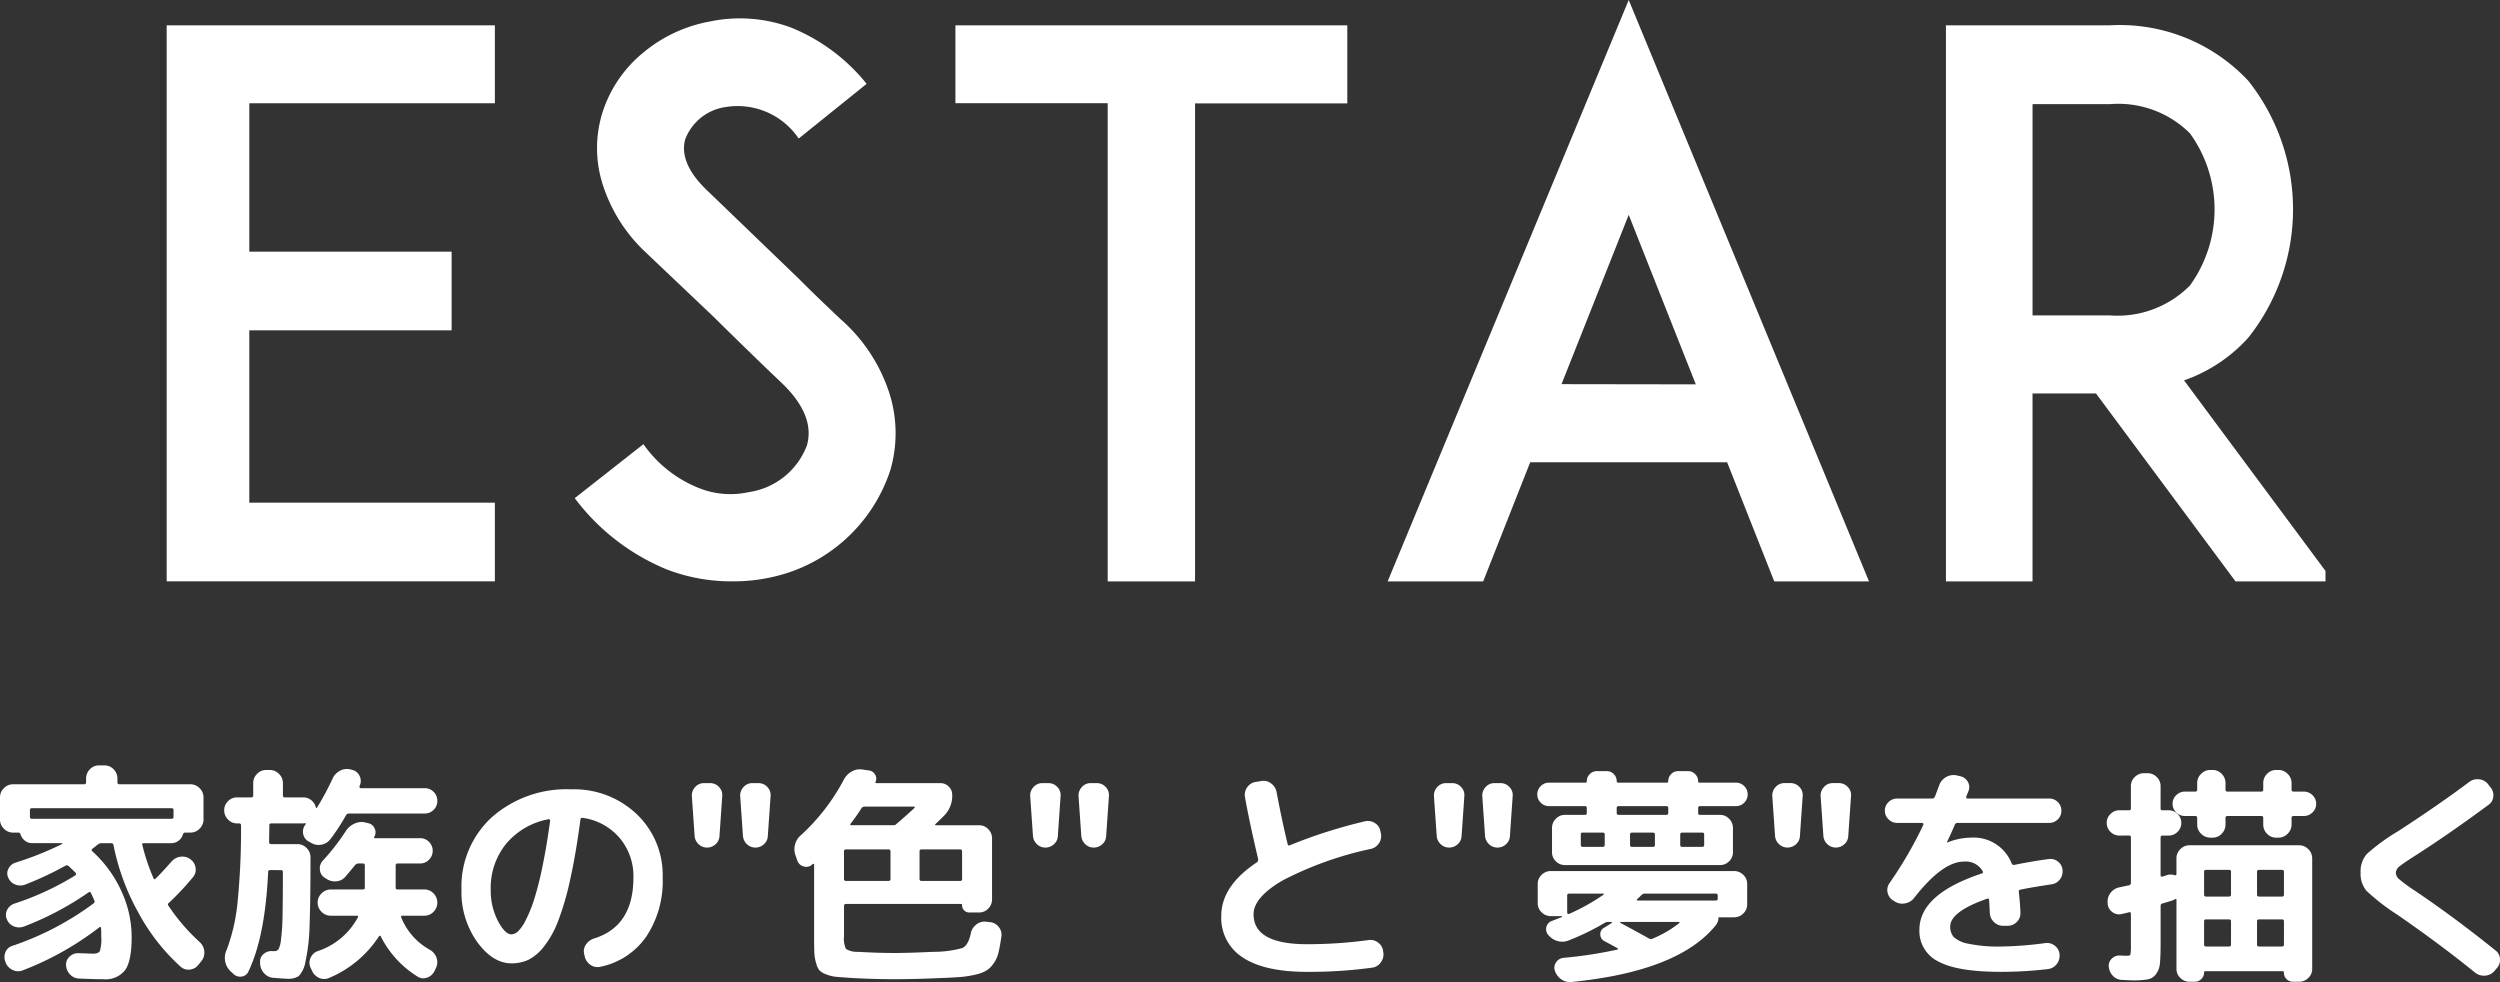
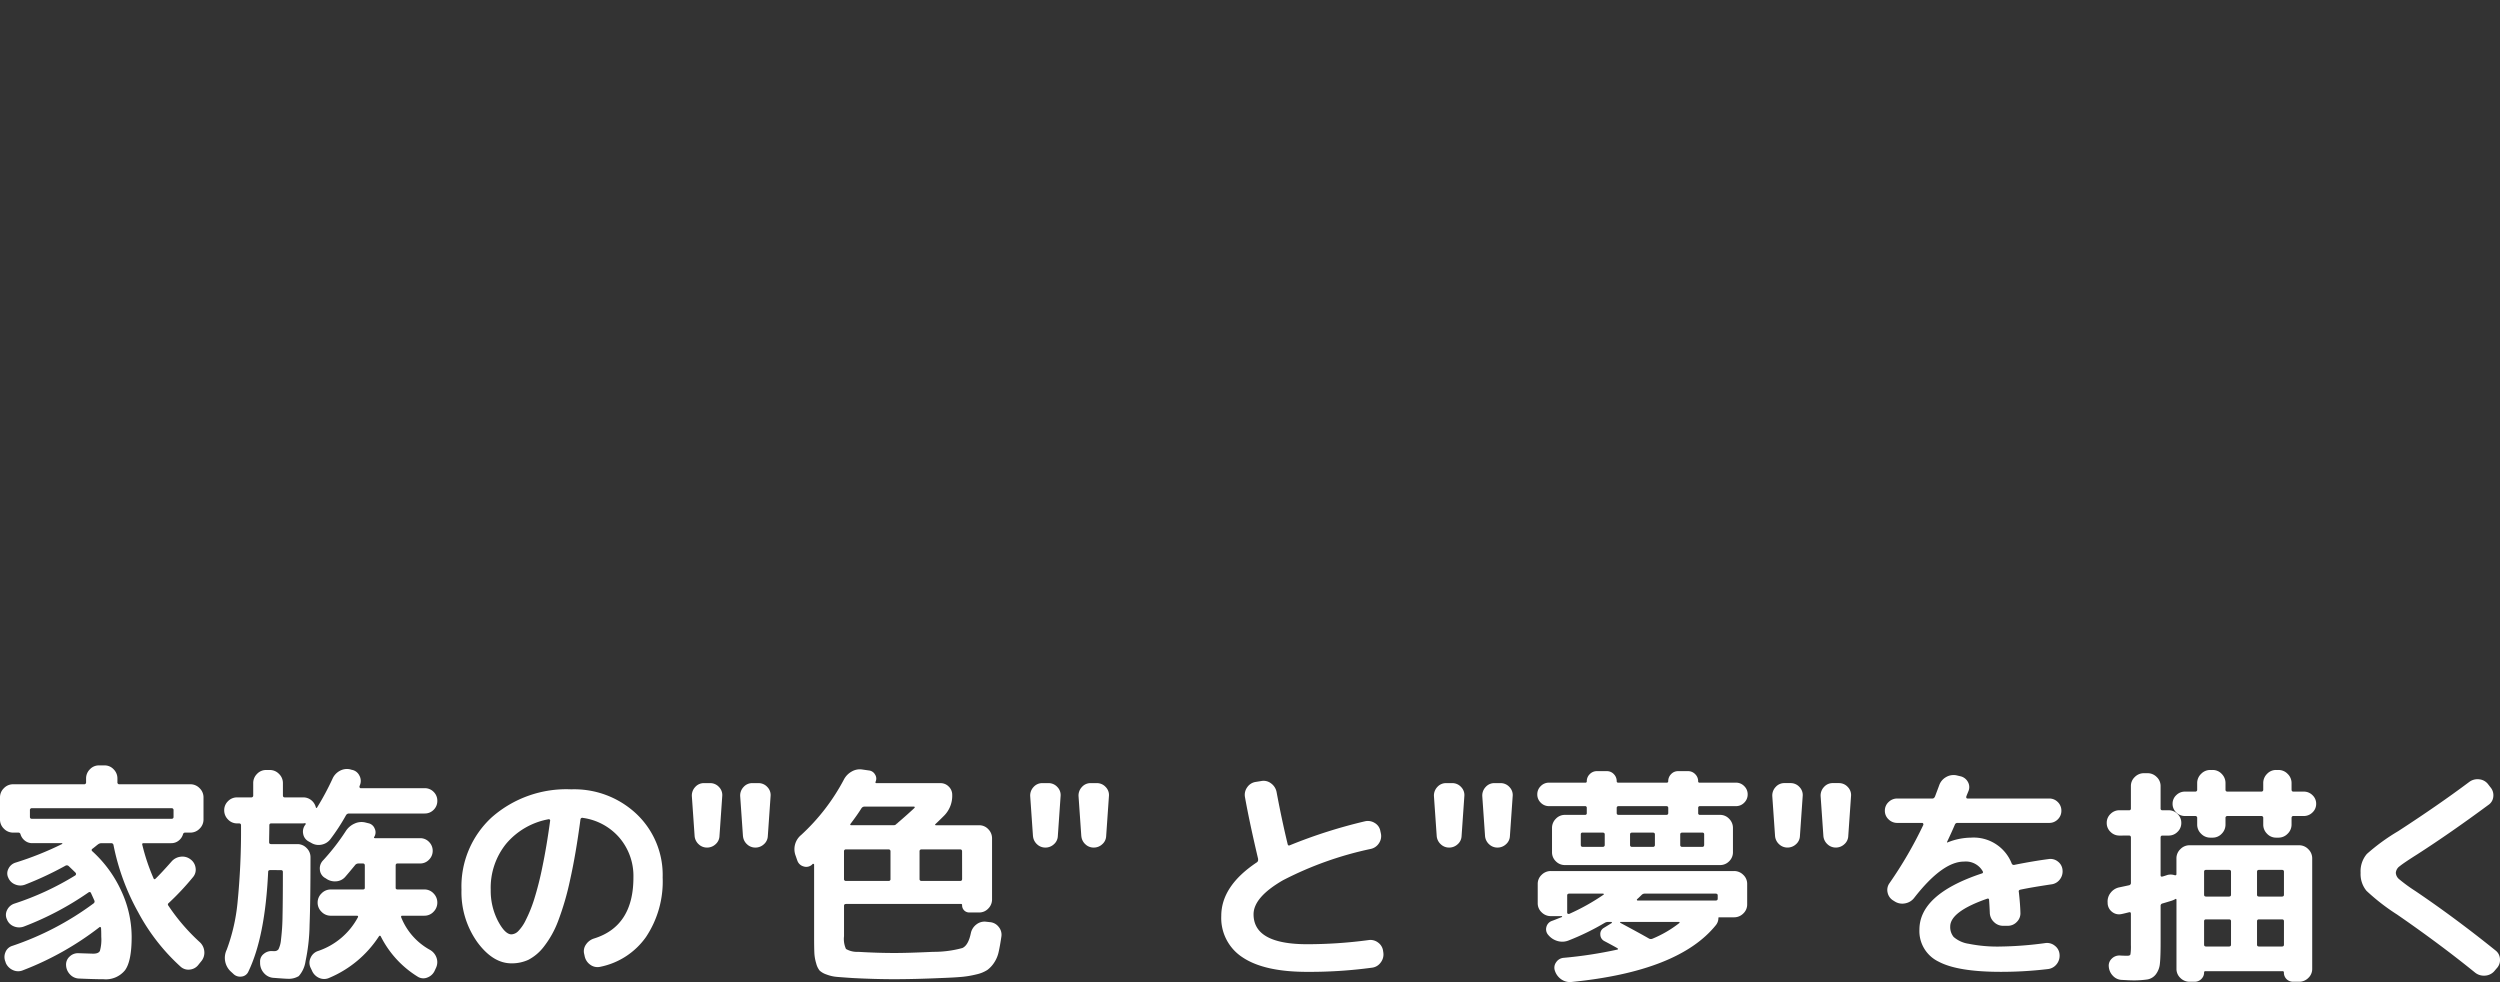
<svg xmlns="http://www.w3.org/2000/svg" width="314.987" height="123.733" viewBox="0 0 314.987 123.733">
  <rect x="0" y="0" width="314.987" height="123.733" fill="#333333" stroke="none" />
  <defs>
    <clipPath id="a">
-       <rect width="272" height="74" transform="translate(0.462 -0.2)" fill="#fff" />
-     </clipPath>
+       </clipPath>
  </defs>
  <g transform="translate(-802.506 -44.357)">
    <g transform="translate(823.045 44.557)">
      <g transform="translate(0 0)" clip-path="url(#a)">
        <path d="M10.91,31.707H36.4v9.914H10.91V63.332H41.851v9.914H0V3.187H41.851v9.819H10.91ZM91.694,59.178A20.243,20.243,0,0,1,75.988,72.867a21.4,21.4,0,0,1-4.232.378,22.564,22.564,0,0,1-8.275-1.512,27.614,27.614,0,0,1-11.567-8.969l8.651-6.8a15.567,15.567,0,0,0,6.866,5.475,10.685,10.685,0,0,0,6.4.567,9.254,9.254,0,0,0,7.326-5.86c.94-3.209-1.221-6.041-3.2-7.929-3.1-2.93-8.18-7.931-8.546-8.3L60.861,31.8a20,20,0,0,1-5.372-8.4,15.062,15.062,0,0,1-.188-8.874,15.969,15.969,0,0,1,5.174-7.836,18.111,18.111,0,0,1,8.368-3.963,18.5,18.5,0,0,1,10.346.755,23.516,23.516,0,0,1,9.5,7.081l-8.559,6.891a9.282,9.282,0,0,0-9.216-3.966,6.406,6.406,0,0,0-5.079,4.058c-.376,1.323-.283,3.494,2.632,6.324L80.129,35.1c1.692,1.709,3.763,3.682,5.267,5.1a20.987,20.987,0,0,1,6.1,9.157,16.648,16.648,0,0,1,.2,9.809Zm57.557-46.151H130.068V73.256H119.062V13.005H99.877V3.187h49.374Zm47.86,45.218H172.295l-5.926,15.01H154.333L184.709,0l30.279,73.256H203.047Zm-3.948-9.819-8.454-21.359L176.243,48.4Zm80.315,24.829H261.164L243.582,49.57h-7.995V73.256h-10.91V3.187h20.69a22.15,22.15,0,0,1,17.4,6.986,26.047,26.047,0,0,1,0,32.379,19.565,19.565,0,0,1-8.087,5.372Zm-28.12-33.514a12.827,12.827,0,0,0,10.065-3.775,16.364,16.364,0,0,0,0-19.164,12.788,12.788,0,0,0-10.065-3.682H235.59V39.736Z" transform="translate(-0.038 -0.199)" fill="#fff" />
      </g>
    </g>
    <path d="M3.335-16.095a1.587,1.587,0,0,1-1.16-.493,1.587,1.587,0,0,1-.493-1.16v-2.784a1.587,1.587,0,0,1,.493-1.16,1.587,1.587,0,0,1,1.16-.493h8.932a.231.231,0,0,0,.261-.261v-.464a1.611,1.611,0,0,1,.479-1.16,1.54,1.54,0,0,1,1.146-.493h.7a1.54,1.54,0,0,1,1.146.493,1.611,1.611,0,0,1,.478,1.16v.464a.231.231,0,0,0,.261.261h8.932a1.587,1.587,0,0,1,1.16.493,1.587,1.587,0,0,1,.493,1.16v2.784a1.587,1.587,0,0,1-.493,1.16,1.587,1.587,0,0,1-1.16.493h-.638a.268.268,0,0,0-.29.2,1.574,1.574,0,0,1-.551.812,1.461,1.461,0,0,1-.928.319h-3.48q-.232,0-.174.2a25.307,25.307,0,0,0,1.421,4.234q.087.2.261.029.667-.638,2-2.146a1.792,1.792,0,0,1,1.146-.609,1.653,1.653,0,0,1,1.233.319,1.582,1.582,0,0,1,.653,1.073,1.441,1.441,0,0,1-.333,1.189A32.978,32.978,0,0,1,22.968-7.25q-.232.174-.058.377a24.916,24.916,0,0,0,3.944,4.582A1.771,1.771,0,0,1,27.42-1.16,1.682,1.682,0,0,1,27.086.058l-.377.464a1.54,1.54,0,0,1-1.087.638,1.458,1.458,0,0,1-1.2-.377A25.33,25.33,0,0,1,19.1-6.047a28.879,28.879,0,0,1-3.118-8.483.274.274,0,0,0-.29-.232H14.471a.735.735,0,0,0-.435.145q-.116.087-.348.276t-.348.275a.183.183,0,0,0-.029.319,15.361,15.361,0,0,1,3.654,5A13.8,13.8,0,0,1,18.27-2.958q0,3.045-.827,4.191a3.115,3.115,0,0,1-2.712,1.146q-1.1,0-3.1-.087A1.6,1.6,0,0,1,10.5,1.769a1.754,1.754,0,0,1-.493-1.16,1.347,1.347,0,0,1,.449-1.088A1.512,1.512,0,0,1,11.6-.9q1.74.058,1.827.058.667,0,.841-.348a5.224,5.224,0,0,0,.174-1.769q0-.725-.029-1.1a.142.142,0,0,0-.073-.131.1.1,0,0,0-.13.015A37.868,37.868,0,0,1,4.582,1.247a1.55,1.55,0,0,1-1.262-.015A1.757,1.757,0,0,1,2.407.319L2.378.2a1.525,1.525,0,0,1-.014-1.218,1.349,1.349,0,0,1,.885-.812A37,37,0,0,0,13.456-7.163a.3.3,0,0,0,.116-.377L13.137-8.5q-.116-.2-.348-.029A37.959,37.959,0,0,1,4.7-4.263a1.722,1.722,0,0,1-1.261-.015,1.534,1.534,0,0,1-.885-.885,1.321,1.321,0,0,1,.014-1.16,1.556,1.556,0,0,1,.885-.812A35.63,35.63,0,0,0,11.165-10.7a.229.229,0,0,0,.029-.348q-.261-.261-.87-.841a.346.346,0,0,0-.406-.029A41.745,41.745,0,0,1,4.843-9.541a1.648,1.648,0,0,1-1.233-.015,1.541,1.541,0,0,1-.885-.856,1.229,1.229,0,0,1,.015-1.116A1.457,1.457,0,0,1,3.6-12.3a40.335,40.335,0,0,0,5.945-2.378.093.093,0,0,0-.058-.087H5.742a1.461,1.461,0,0,1-.928-.319,1.574,1.574,0,0,1-.551-.812.268.268,0,0,0-.29-.2H3.335Zm2.378-3.074a.231.231,0,0,0-.261.261v.841q0,.232.261.232H23.287q.261,0,.261-.232v-.841a.231.231,0,0,0-.261-.261Zm49.474-2.523a1.539,1.539,0,0,1,1.131.464,1.539,1.539,0,0,1,.464,1.131,1.539,1.539,0,0,1-.464,1.131,1.539,1.539,0,0,1-1.131.464H45.646a.432.432,0,0,0-.377.232A25.4,25.4,0,0,1,43.3-15.254a1.824,1.824,0,0,1-1.131.682,1.777,1.777,0,0,1-1.305-.247l-.319-.174a1.329,1.329,0,0,1-.667-.957,1.4,1.4,0,0,1,.29-1.16.1.1,0,0,0,.029-.116.093.093,0,0,0-.087-.058.89.89,0,0,0-.116.014.89.89,0,0,1-.116.014h-4q-.261,0-.261.232,0,.377-.014,1.087t-.014,1.059q0,.232.261.232H39.15a1.587,1.587,0,0,1,1.16.493,1.587,1.587,0,0,1,.493,1.16q0,5.539-.116,8.541A23.64,23.64,0,0,1,40.18.1a3.589,3.589,0,0,1-.855,1.885A2.446,2.446,0,0,1,37.9,2.32q-.261,0-1.769-.116a1.739,1.739,0,0,1-1.174-.58A1.9,1.9,0,0,1,34.452.377V.2a1.183,1.183,0,0,1,.464-1.015,1.5,1.5,0,0,1,1.131-.348h.2a.611.611,0,0,0,.522-.232,3.4,3.4,0,0,0,.319-1.233A26.559,26.559,0,0,0,37.28-5.6q.043-1.972.043-5.539,0-.232-.261-.232H35.728q-.261,0-.261.232Q35.09-2.958,32.973,1.421a1.042,1.042,0,0,1-.87.623,1.205,1.205,0,0,1-1.044-.363l-.348-.319a2.353,2.353,0,0,1-.464-2.7A23.417,23.417,0,0,0,31.6-7.178a91.838,91.838,0,0,0,.449-9.845q0-.232-.261-.232h-.232a1.54,1.54,0,0,1-1.146-.493,1.611,1.611,0,0,1-.479-1.16,1.563,1.563,0,0,1,.479-1.146,1.563,1.563,0,0,1,1.146-.478h1.769a.231.231,0,0,0,.261-.261V-22.33a1.611,1.611,0,0,1,.479-1.16,1.54,1.54,0,0,1,1.146-.493h.464a1.587,1.587,0,0,1,1.16.493,1.587,1.587,0,0,1,.493,1.16v1.537q0,.261.232.261h2.32a1.577,1.577,0,0,1,1.015.348,1.662,1.662,0,0,1,.58.9q.058.174.174,0a34.4,34.4,0,0,0,1.914-3.567,2.079,2.079,0,0,1,.914-1.015,1.851,1.851,0,0,1,1.319-.2l.2.058a1.308,1.308,0,0,1,.957.71,1.391,1.391,0,0,1,.087,1.2.141.141,0,0,1-.029.073.141.141,0,0,0-.029.073.22.22,0,0,0,.014.174.139.139,0,0,0,.131.087ZM41.7-1.16a8.9,8.9,0,0,0,5.075-4.263q.087-.2-.145-.2H43.355a1.587,1.587,0,0,1-1.16-.493,1.587,1.587,0,0,1-.493-1.16,1.587,1.587,0,0,1,.493-1.16,1.587,1.587,0,0,1,1.16-.493h4.031q.261,0,.261-.2v-2.813q0-.261-.232-.261h-.58a.525.525,0,0,0-.435.232q-.812.986-1.218,1.45a1.646,1.646,0,0,1-1.174.566,1.869,1.869,0,0,1-1.261-.363l-.2-.116a1.319,1.319,0,0,1-.565-1.03,1.426,1.426,0,0,1,.391-1.116,27.388,27.388,0,0,0,2.9-3.741,2.509,2.509,0,0,1,1.087-.913,2.063,2.063,0,0,1,1.378-.131l.348.087a1.087,1.087,0,0,1,.8.667,1.081,1.081,0,0,1-.044,1.044q-.116.174.116.174h5.655a1.516,1.516,0,0,1,1.131.478A1.554,1.554,0,0,1,56.2-13.8a1.554,1.554,0,0,1-.464,1.116,1.516,1.516,0,0,1-1.131.479H51.765q-.232,0-.232.261v2.813q0,.2.261.2h3.364a1.54,1.54,0,0,1,1.145.493,1.611,1.611,0,0,1,.479,1.16,1.611,1.611,0,0,1-.479,1.16,1.54,1.54,0,0,1-1.145.493H52.374q-.2,0-.145.2a8.075,8.075,0,0,0,3.6,4.089,1.832,1.832,0,0,1,.841.972A1.678,1.678,0,0,1,56.637.9l-.174.377a1.635,1.635,0,0,1-.928.884,1.325,1.325,0,0,1-1.218-.1,12.6,12.6,0,0,1-4.669-5.1q-.116-.145-.232.029A13.856,13.856,0,0,1,43.181,2.2a1.544,1.544,0,0,1-1.29.014,1.746,1.746,0,0,1-.914-.942L40.8.9a1.45,1.45,0,0,1,.014-1.218A1.543,1.543,0,0,1,41.7-1.16ZM70.789-17.777a9.12,9.12,0,0,0-5.336,3.089A8.812,8.812,0,0,0,63.51-8.9a8.292,8.292,0,0,0,.9,3.915q.9,1.711,1.711,1.711a1.286,1.286,0,0,0,.841-.392,5.245,5.245,0,0,0,.972-1.421,17.312,17.312,0,0,0,1.044-2.581,40.246,40.246,0,0,0,1.044-4.118q.536-2.567.972-5.785a.147.147,0,0,0-.044-.16A.147.147,0,0,0,70.789-17.777ZM66.12.377q-2.349,0-4.321-2.7A10.849,10.849,0,0,1,59.827-8.9a11.817,11.817,0,0,1,3.828-9.135A14.226,14.226,0,0,1,73.66-21.547a11.433,11.433,0,0,1,8.25,3.132,10.577,10.577,0,0,1,3.263,7.975,12.586,12.586,0,0,1-2.1,7.5A9.3,9.3,0,0,1,77.314.812,1.537,1.537,0,0,1,76.052.551a1.747,1.747,0,0,1-.71-1.1l-.058-.261A1.453,1.453,0,0,1,75.516-2a1.892,1.892,0,0,1,1.015-.754Q81.49-4.292,81.49-10.44a7.417,7.417,0,0,0-1.755-5,7.421,7.421,0,0,0-4.6-2.508.236.236,0,0,0-.319.2q-.58,4.379-1.305,7.613a34.942,34.942,0,0,1-1.522,5.22,12.207,12.207,0,0,1-1.784,3.19A5.87,5.87,0,0,1,68.266-.073,4.987,4.987,0,0,1,66.12.377ZM89.2-15.66l-.348-5.017a1.559,1.559,0,0,1,.42-1.16,1.45,1.45,0,0,1,1.117-.493h.754a1.494,1.494,0,0,1,1.131.493,1.441,1.441,0,0,1,.406,1.16l-.348,5.017a1.434,1.434,0,0,1-.493,1.03,1.55,1.55,0,0,1-1.073.421,1.5,1.5,0,0,1-1.058-.421A1.57,1.57,0,0,1,89.2-15.66Zm6.09,0-.348-5.017a1.559,1.559,0,0,1,.421-1.16,1.45,1.45,0,0,1,1.117-.493h.754a1.494,1.494,0,0,1,1.131.493,1.441,1.441,0,0,1,.406,1.16l-.348,5.017a1.434,1.434,0,0,1-.493,1.03,1.55,1.55,0,0,1-1.073.421,1.5,1.5,0,0,1-1.059-.421A1.57,1.57,0,0,1,95.294-15.66Zm6.844,3.074-.2-.58a2.316,2.316,0,0,1,.7-2.639A25.847,25.847,0,0,0,108-22.765a2.447,2.447,0,0,1,1-1.029,2.023,2.023,0,0,1,1.349-.247l.812.116a1,1,0,0,1,.769.507A.938.938,0,0,1,112-22.5q-.058.174.116.174h8.062a1.424,1.424,0,0,1,1.044.435,1.424,1.424,0,0,1,.435,1.044,3.552,3.552,0,0,1-.986,2.581q-.725.725-1.131,1.1-.058.058-.029.1a.1.1,0,0,0,.087.044h5.452a1.54,1.54,0,0,1,1.146.493,1.611,1.611,0,0,1,.479,1.16v7.685a1.611,1.611,0,0,1-.479,1.16,1.54,1.54,0,0,1-1.146.493H123.83a.9.9,0,0,1-.667-.261.9.9,0,0,1-.261-.667q0-.145-.116-.145h-14.5q-.261,0-.261.232v3.828a3.028,3.028,0,0,0,.246,1.609,2.768,2.768,0,0,0,1.551.363q2.378.145,4.582.145,1.711,0,4.843-.145a13.615,13.615,0,0,0,3.683-.479q.754-.333,1.073-1.871a1.838,1.838,0,0,1,.682-1.088,1.655,1.655,0,0,1,1.2-.362l.522.058a1.542,1.542,0,0,1,1.1.595,1.527,1.527,0,0,1,.348,1.2q-.174,1.189-.348,1.957A3.929,3.929,0,0,1,126.933.3a3.57,3.57,0,0,1-.855.914,4.2,4.2,0,0,1-1.363.551,11.99,11.99,0,0,1-1.885.319q-.972.087-2.624.145-3.277.145-5.887.145-2.378,0-5.191-.145-1.305-.087-1.987-.145a4.764,4.764,0,0,1-1.319-.3,2.447,2.447,0,0,1-.87-.493,2.419,2.419,0,0,1-.435-.914,5.4,5.4,0,0,1-.232-1.349q-.029-.681-.029-1.987v-9.106q0-.058-.073-.087t-.1,0l-.116.116a1.075,1.075,0,0,1-1.044.2A1.136,1.136,0,0,1,102.138-12.586Zm11.745,2.32v-3.451a.231.231,0,0,0-.261-.261h-5.336a.231.231,0,0,0-.261.261v3.451a.231.231,0,0,0,.261.261h5.336A.231.231,0,0,0,113.883-10.266Zm9.019-3.451q0-.261-.232-.261H117.8a.231.231,0,0,0-.261.261v3.451a.231.231,0,0,0,.261.261h4.872q.232,0,.232-.261Zm-12.673-5.452q-.522.841-1.363,1.943-.145.2.087.2h5.336a.444.444,0,0,0,.377-.2l.058-.029q.058-.029.058-.058,1.189-1.015,2.117-1.885a.1.1,0,0,0,.029-.116.093.093,0,0,0-.087-.058h-6.235A.444.444,0,0,0,110.229-19.169Zm21.605,3.509-.348-5.017a1.559,1.559,0,0,1,.421-1.16,1.45,1.45,0,0,1,1.117-.493h.754a1.494,1.494,0,0,1,1.131.493,1.441,1.441,0,0,1,.406,1.16l-.348,5.017a1.434,1.434,0,0,1-.493,1.03,1.55,1.55,0,0,1-1.073.421,1.5,1.5,0,0,1-1.059-.421A1.57,1.57,0,0,1,131.834-15.66Zm6.09,0-.348-5.017a1.559,1.559,0,0,1,.421-1.16,1.45,1.45,0,0,1,1.117-.493h.754a1.494,1.494,0,0,1,1.131.493,1.441,1.441,0,0,1,.406,1.16l-.348,5.017a1.434,1.434,0,0,1-.493,1.03,1.55,1.55,0,0,1-1.073.421,1.5,1.5,0,0,1-1.059-.421A1.57,1.57,0,0,1,137.924-15.66ZM166.373,1.45q-5.365,0-8.091-1.8A5.9,5.9,0,0,1,155.556-5.6q0-3.77,4.495-6.757a.365.365,0,0,0,.145-.348v-.087q-1.1-4.669-1.653-7.772a1.606,1.606,0,0,1,.275-1.233,1.569,1.569,0,0,1,1.059-.681l.725-.116a1.533,1.533,0,0,1,1.218.29,1.755,1.755,0,0,1,.7,1.073q.638,3.422,1.392,6.554.058.29.29.174a63.708,63.708,0,0,1,9.454-3.016,1.62,1.62,0,0,1,1.247.217,1.461,1.461,0,0,1,.7,1.03l.058.261a1.586,1.586,0,0,1-.232,1.247,1.611,1.611,0,0,1-1.044.725,43.825,43.825,0,0,0-11.049,3.944q-3.712,2.146-3.712,4.292,0,3.77,6.757,3.77a58.1,58.1,0,0,0,7.743-.522,1.584,1.584,0,0,1,1.2.319,1.546,1.546,0,0,1,.624,1.073l.029.2a1.643,1.643,0,0,1-.333,1.233,1.564,1.564,0,0,1-1.088.653A58.571,58.571,0,0,1,166.373,1.45ZM182.7-15.66l-.348-5.017a1.559,1.559,0,0,1,.421-1.16,1.45,1.45,0,0,1,1.117-.493h.754a1.494,1.494,0,0,1,1.131.493,1.441,1.441,0,0,1,.406,1.16l-.348,5.017a1.434,1.434,0,0,1-.493,1.03,1.55,1.55,0,0,1-1.073.421,1.5,1.5,0,0,1-1.059-.421A1.57,1.57,0,0,1,182.7-15.66Zm6.09,0-.348-5.017a1.559,1.559,0,0,1,.421-1.16,1.45,1.45,0,0,1,1.117-.493h.754a1.494,1.494,0,0,1,1.131.493,1.441,1.441,0,0,1,.406,1.16l-.348,5.017a1.434,1.434,0,0,1-.493,1.03,1.55,1.55,0,0,1-1.073.421,1.5,1.5,0,0,1-1.059-.421A1.57,1.57,0,0,1,188.79-15.66Zm16.7,14.3a.07.07,0,0,0,.044-.087.13.13,0,0,0-.072-.087q-.551-.319-1.653-.9a.929.929,0,0,1-.493-.812.873.873,0,0,1,.435-.841l.986-.609a.057.057,0,0,0,.029-.087.093.093,0,0,0-.087-.058h-.377a.863.863,0,0,0-.435.116,31.156,31.156,0,0,1-4.5,2.2,2.138,2.138,0,0,1-1.406.1,2.336,2.336,0,0,1-1.2-.769,1.057,1.057,0,0,1-.247-.986,1.089,1.089,0,0,1,.682-.783q.174-.058.609-.232t.667-.261a.1.1,0,0,0,.029-.073q0-.043-.058-.043h-1.363a1.611,1.611,0,0,1-1.16-.479,1.54,1.54,0,0,1-.493-1.146V-9.628a1.54,1.54,0,0,1,.493-1.146,1.611,1.611,0,0,1,1.16-.479h23.084a1.611,1.611,0,0,1,1.16.479,1.54,1.54,0,0,1,.493,1.146v2.581a1.54,1.54,0,0,1-.493,1.146,1.611,1.611,0,0,1-1.16.478h-1.885a.077.077,0,0,0-.087.087,1.421,1.421,0,0,1-.319.9q-4.7,5.829-18.212,7.163a1.878,1.878,0,0,1-1.262-.333,2.086,2.086,0,0,1-.8-1.059,1.152,1.152,0,0,1,.145-1.088,1.254,1.254,0,0,1,.957-.566A53.8,53.8,0,0,0,205.494-1.363Zm-1.74-6.931q.029-.058-.058-.116H199.4q-.261,0-.261.232V-6a.139.139,0,0,0,.087.13.22.22,0,0,0,.174.015A27.192,27.192,0,0,0,203.754-8.294Zm4.205.58a.1.1,0,0,0-.029.116.093.093,0,0,0,.087.058h9.831q.261,0,.261-.232v-.406q0-.232-.261-.232h-8.9a.549.549,0,0,0-.406.145Q208.162-7.888,207.959-7.714Zm-2.088,2.871q-.058,0-.058.043a.1.1,0,0,0,.029.073q2.494,1.334,3.6,1.972a.49.49,0,0,0,.435.029A14.392,14.392,0,0,0,213.266-4.7q.058-.058.029-.1a.1.1,0,0,0-.087-.043ZM196.852-19.43a1.424,1.424,0,0,1-1.044-.435,1.424,1.424,0,0,1-.435-1.044,1.424,1.424,0,0,1,.435-1.044,1.424,1.424,0,0,1,1.044-.435h4.582a.154.154,0,0,0,.174-.174,1.227,1.227,0,0,1,.377-.9,1.227,1.227,0,0,1,.9-.377h1.247a1.18,1.18,0,0,1,.884.377,1.252,1.252,0,0,1,.363.9q0,.174.2.174h6.09q.2,0,.2-.174a1.252,1.252,0,0,1,.363-.9,1.18,1.18,0,0,1,.884-.377h1.247a1.227,1.227,0,0,1,.9.377,1.227,1.227,0,0,1,.377.9.154.154,0,0,0,.174.174H220.4a1.424,1.424,0,0,1,1.044.435,1.424,1.424,0,0,1,.435,1.044,1.424,1.424,0,0,1-.435,1.044,1.424,1.424,0,0,1-1.044.435h-4.524a.205.205,0,0,0-.232.232v.638a.205.205,0,0,0,.232.232H218.4a1.54,1.54,0,0,1,1.146.493,1.611,1.611,0,0,1,.479,1.16v3.045a1.563,1.563,0,0,1-.479,1.146,1.563,1.563,0,0,1-1.146.479H198.853a1.563,1.563,0,0,1-1.146-.479,1.563,1.563,0,0,1-.479-1.146v-3.045a1.611,1.611,0,0,1,.479-1.16,1.54,1.54,0,0,1,1.146-.493h2.523a.205.205,0,0,0,.232-.232V-19.2a.205.205,0,0,0-.232-.232Zm16.53,3.567v1.305a.231.231,0,0,0,.261.261h2.523q.232,0,.232-.261v-1.305a.205.205,0,0,0-.232-.232h-2.523Q213.382-16.095,213.382-15.863Zm-3.19,1.305v-1.305q0-.232-.261-.232h-2.61q-.261,0-.261.232v1.305a.231.231,0,0,0,.261.261h2.61A.231.231,0,0,0,210.192-14.558Zm-4.814-4.64v.638q0,.232.261.232h5.974q.261,0,.261-.232V-19.2q0-.232-.261-.232h-5.974Q205.378-19.43,205.378-19.2Zm-1.769,3.1h-2.523a.205.205,0,0,0-.232.232v1.305q0,.261.232.261h2.523a.231.231,0,0,0,.261-.261v-1.305Q203.87-16.095,203.609-16.095Zm21.721.435-.348-5.017a1.559,1.559,0,0,1,.421-1.16,1.45,1.45,0,0,1,1.117-.493h.754a1.494,1.494,0,0,1,1.131.493,1.441,1.441,0,0,1,.406,1.16l-.348,5.017a1.434,1.434,0,0,1-.493,1.03,1.55,1.55,0,0,1-1.073.421,1.5,1.5,0,0,1-1.059-.421A1.57,1.57,0,0,1,225.33-15.66Zm6.09,0-.348-5.017a1.559,1.559,0,0,1,.421-1.16,1.45,1.45,0,0,1,1.117-.493h.754a1.494,1.494,0,0,1,1.131.493,1.441,1.441,0,0,1,.406,1.16l-.348,5.017a1.434,1.434,0,0,1-.493,1.03,1.55,1.55,0,0,1-1.073.421,1.5,1.5,0,0,1-1.059-.421A1.57,1.57,0,0,1,231.42-15.66Zm9.309-1.653a1.53,1.53,0,0,1-1.1-.45,1.458,1.458,0,0,1-.464-1.087,1.458,1.458,0,0,1,.464-1.088,1.53,1.53,0,0,1,1.1-.449h4.437q.2,0,.319-.261l.522-1.392a1.884,1.884,0,0,1,.841-1.03,1.874,1.874,0,0,1,1.305-.246l.493.116a1.432,1.432,0,0,1,.957.681,1.324,1.324,0,0,1,.116,1.146q-.058.145-.16.392t-.13.333q-.058.261.174.261h10.266a1.481,1.481,0,0,1,1.087.449,1.481,1.481,0,0,1,.449,1.088,1.481,1.481,0,0,1-.449,1.087,1.481,1.481,0,0,1-1.087.45H248.327a.338.338,0,0,0-.348.232q-.406.957-.986,2.175,0,.058.029.058h.029a8.017,8.017,0,0,1,2.958-.609,5.143,5.143,0,0,1,5.133,3.248.29.29,0,0,0,.377.174q2.32-.464,4.292-.725a1.493,1.493,0,0,1,1.16.319,1.464,1.464,0,0,1,.58,1.073,1.64,1.64,0,0,1-.348,1.189,1.564,1.564,0,0,1-1.073.609q-2.523.377-3.886.667-.261.058-.2.29.174,1.537.2,2.61a1.51,1.51,0,0,1-.45,1.16,1.54,1.54,0,0,1-1.145.493h-.58a1.611,1.611,0,0,1-1.16-.478,1.646,1.646,0,0,1-.522-1.146q-.029-.783-.087-1.595,0-.261-.232-.2Q247.4-6.148,247.4-4.263a1.956,1.956,0,0,0,.435,1.319,3.708,3.708,0,0,0,1.885.855,18.326,18.326,0,0,0,4.06.348,45.634,45.634,0,0,0,5.6-.435,1.554,1.554,0,0,1,1.2.334,1.5,1.5,0,0,1,.594,1.088,1.7,1.7,0,0,1-.362,1.233A1.618,1.618,0,0,1,259.7,1.1a50.1,50.1,0,0,1-5.916.348q-5.452,0-7.859-1.291a4.262,4.262,0,0,1-2.407-4.017q0-4.466,7.83-7.076.261-.058.145-.29a2.446,2.446,0,0,0-2.349-1.218q-2.726,0-6.293,4.582a1.823,1.823,0,0,1-1.131.681,1.767,1.767,0,0,1-1.276-.218l-.232-.145a1.522,1.522,0,0,1-.7-.986,1.453,1.453,0,0,1,.232-1.189,51.7,51.7,0,0,0,4.263-7.337.22.22,0,0,0-.014-.174.139.139,0,0,0-.131-.087Zm47.734,1.856a1.54,1.54,0,0,1-1.146-.493,1.611,1.611,0,0,1-.478-1.16v-.812a.231.231,0,0,0-.261-.261h-4.234a.231.231,0,0,0-.261.261v.812a1.611,1.611,0,0,1-.478,1.16,1.54,1.54,0,0,1-1.146.493h-.29a1.587,1.587,0,0,1-1.16-.493,1.587,1.587,0,0,1-.493-1.16v-.812a.231.231,0,0,0-.261-.261h-1.276a1.53,1.53,0,0,1-1.1-.45,1.458,1.458,0,0,1-.464-1.087,1.458,1.458,0,0,1,.464-1.088,1.53,1.53,0,0,1,1.1-.45h1.276a.231.231,0,0,0,.261-.261v-.812a1.587,1.587,0,0,1,.493-1.16,1.587,1.587,0,0,1,1.16-.493h.29a1.54,1.54,0,0,1,1.146.493,1.611,1.611,0,0,1,.478,1.16v.812a.231.231,0,0,0,.261.261h4.234a.231.231,0,0,0,.261-.261v-.812a1.611,1.611,0,0,1,.478-1.16,1.54,1.54,0,0,1,1.146-.493h.29a1.587,1.587,0,0,1,1.16.493,1.587,1.587,0,0,1,.493,1.16v.812q0,.261.232.261h1.305a1.53,1.53,0,0,1,1.1.45,1.458,1.458,0,0,1,.464,1.088,1.458,1.458,0,0,1-.464,1.087,1.53,1.53,0,0,1-1.1.45h-1.305q-.232,0-.232.261v.812a1.587,1.587,0,0,1-.493,1.16,1.587,1.587,0,0,1-1.16.493Zm-19.749-.261a1.554,1.554,0,0,1-1.117-.464,1.516,1.516,0,0,1-.478-1.131,1.516,1.516,0,0,1,.478-1.131,1.554,1.554,0,0,1,1.117-.464h1.218a.205.205,0,0,0,.232-.232v-2.813a1.54,1.54,0,0,1,.493-1.146,1.611,1.611,0,0,1,1.16-.479h.435a1.611,1.611,0,0,1,1.16.479,1.54,1.54,0,0,1,.493,1.146v2.813a.205.205,0,0,0,.232.232h.783a1.554,1.554,0,0,1,1.116.464,1.516,1.516,0,0,1,.479,1.131,1.516,1.516,0,0,1-.479,1.131,1.554,1.554,0,0,1-1.116.464h-.783q-.232,0-.232.261v4.727q0,.232.232.174.116-.029.333-.1l.3-.1a1.6,1.6,0,0,1,.9.029q.232.058.232-.145v-1.972a1.587,1.587,0,0,1,.493-1.16,1.587,1.587,0,0,1,1.16-.493h13.8a1.587,1.587,0,0,1,1.16.493,1.587,1.587,0,0,1,.493,1.16V1.073a1.54,1.54,0,0,1-.493,1.146,1.611,1.611,0,0,1-1.16.478h-.754a1.139,1.139,0,0,1-1.16-1.16.154.154,0,0,0-.174-.174H279.56a.154.154,0,0,0-.174.174,1.113,1.113,0,0,1-.348.812,1.146,1.146,0,0,1-.841.348h-.638a1.611,1.611,0,0,1-1.16-.478,1.54,1.54,0,0,1-.493-1.146V-7.6q0-.232-.2-.087a2.658,2.658,0,0,1-.406.174q-.754.232-1.16.348a.292.292,0,0,0-.232.319v4.611q0,1.769-.087,2.61a2.621,2.621,0,0,1-.508,1.378,1.7,1.7,0,0,1-1.059.652,12.1,12.1,0,0,1-1.972.116q-.174,0-1.276-.058a1.59,1.59,0,0,1-1.1-.507A1.826,1.826,0,0,1,267.38.812a1.2,1.2,0,0,1,.377-1.03A1.35,1.35,0,0,1,268.8-.609q.435.029.928.029.319,0,.377-.174a6.3,6.3,0,0,0,.058-1.189V-5.858q0-.261-.232-.2-.783.2-.986.232A1.39,1.39,0,0,1,267.8-6.1a1.434,1.434,0,0,1-.565-1.058V-7.25A1.749,1.749,0,0,1,267.6-8.5a1.826,1.826,0,0,1,1.117-.7l1.218-.261a.292.292,0,0,0,.232-.319v-5.684q0-.261-.232-.261Zm17.342,4.553v2.9q0,.232.261.232h2.871q.261,0,.261-.232v-2.9q0-.232-.261-.232h-2.871Q286.056-11.4,286.056-11.165Zm0,6.235v2.958q0,.232.261.232h2.871q.261,0,.261-.232V-4.93q0-.232-.261-.232h-2.871Q286.056-5.162,286.056-4.93Zm-6.67-6.235v2.9q0,.232.261.232h2.871q.261,0,.261-.232v-2.9q0-.232-.261-.232h-2.871Q279.386-11.4,279.386-11.165Zm0,6.235v2.958q0,.232.261.232h2.871q.261,0,.261-.232V-4.93q0-.232-.261-.232h-2.871Q279.386-5.162,279.386-4.93Zm24.36-.812a26.411,26.411,0,0,1-3.9-3.016,3.3,3.3,0,0,1-.74-2.262,3.359,3.359,0,0,1,.783-2.378,25.254,25.254,0,0,1,3.944-2.871q5.133-3.335,8.961-6.206a1.73,1.73,0,0,1,1.247-.333,1.6,1.6,0,0,1,1.131.623l.29.377a1.53,1.53,0,0,1,.363,1.189,1.391,1.391,0,0,1-.624,1.044q-4.785,3.538-8.932,6.206-1.74,1.1-2.233,1.508a1.122,1.122,0,0,0-.493.841,1.142,1.142,0,0,0,.435.812,20.393,20.393,0,0,0,2.03,1.479q5.017,3.393,10.092,7.482a1.431,1.431,0,0,1,.566,1.088,1.505,1.505,0,0,1-.421,1.175l-.319.377a1.679,1.679,0,0,1-1.16.537,1.771,1.771,0,0,1-1.247-.391Q309.082-2.059,303.746-5.742Z" transform="translate(800.824 165.356)" fill="#fff" />
  </g>
</svg>